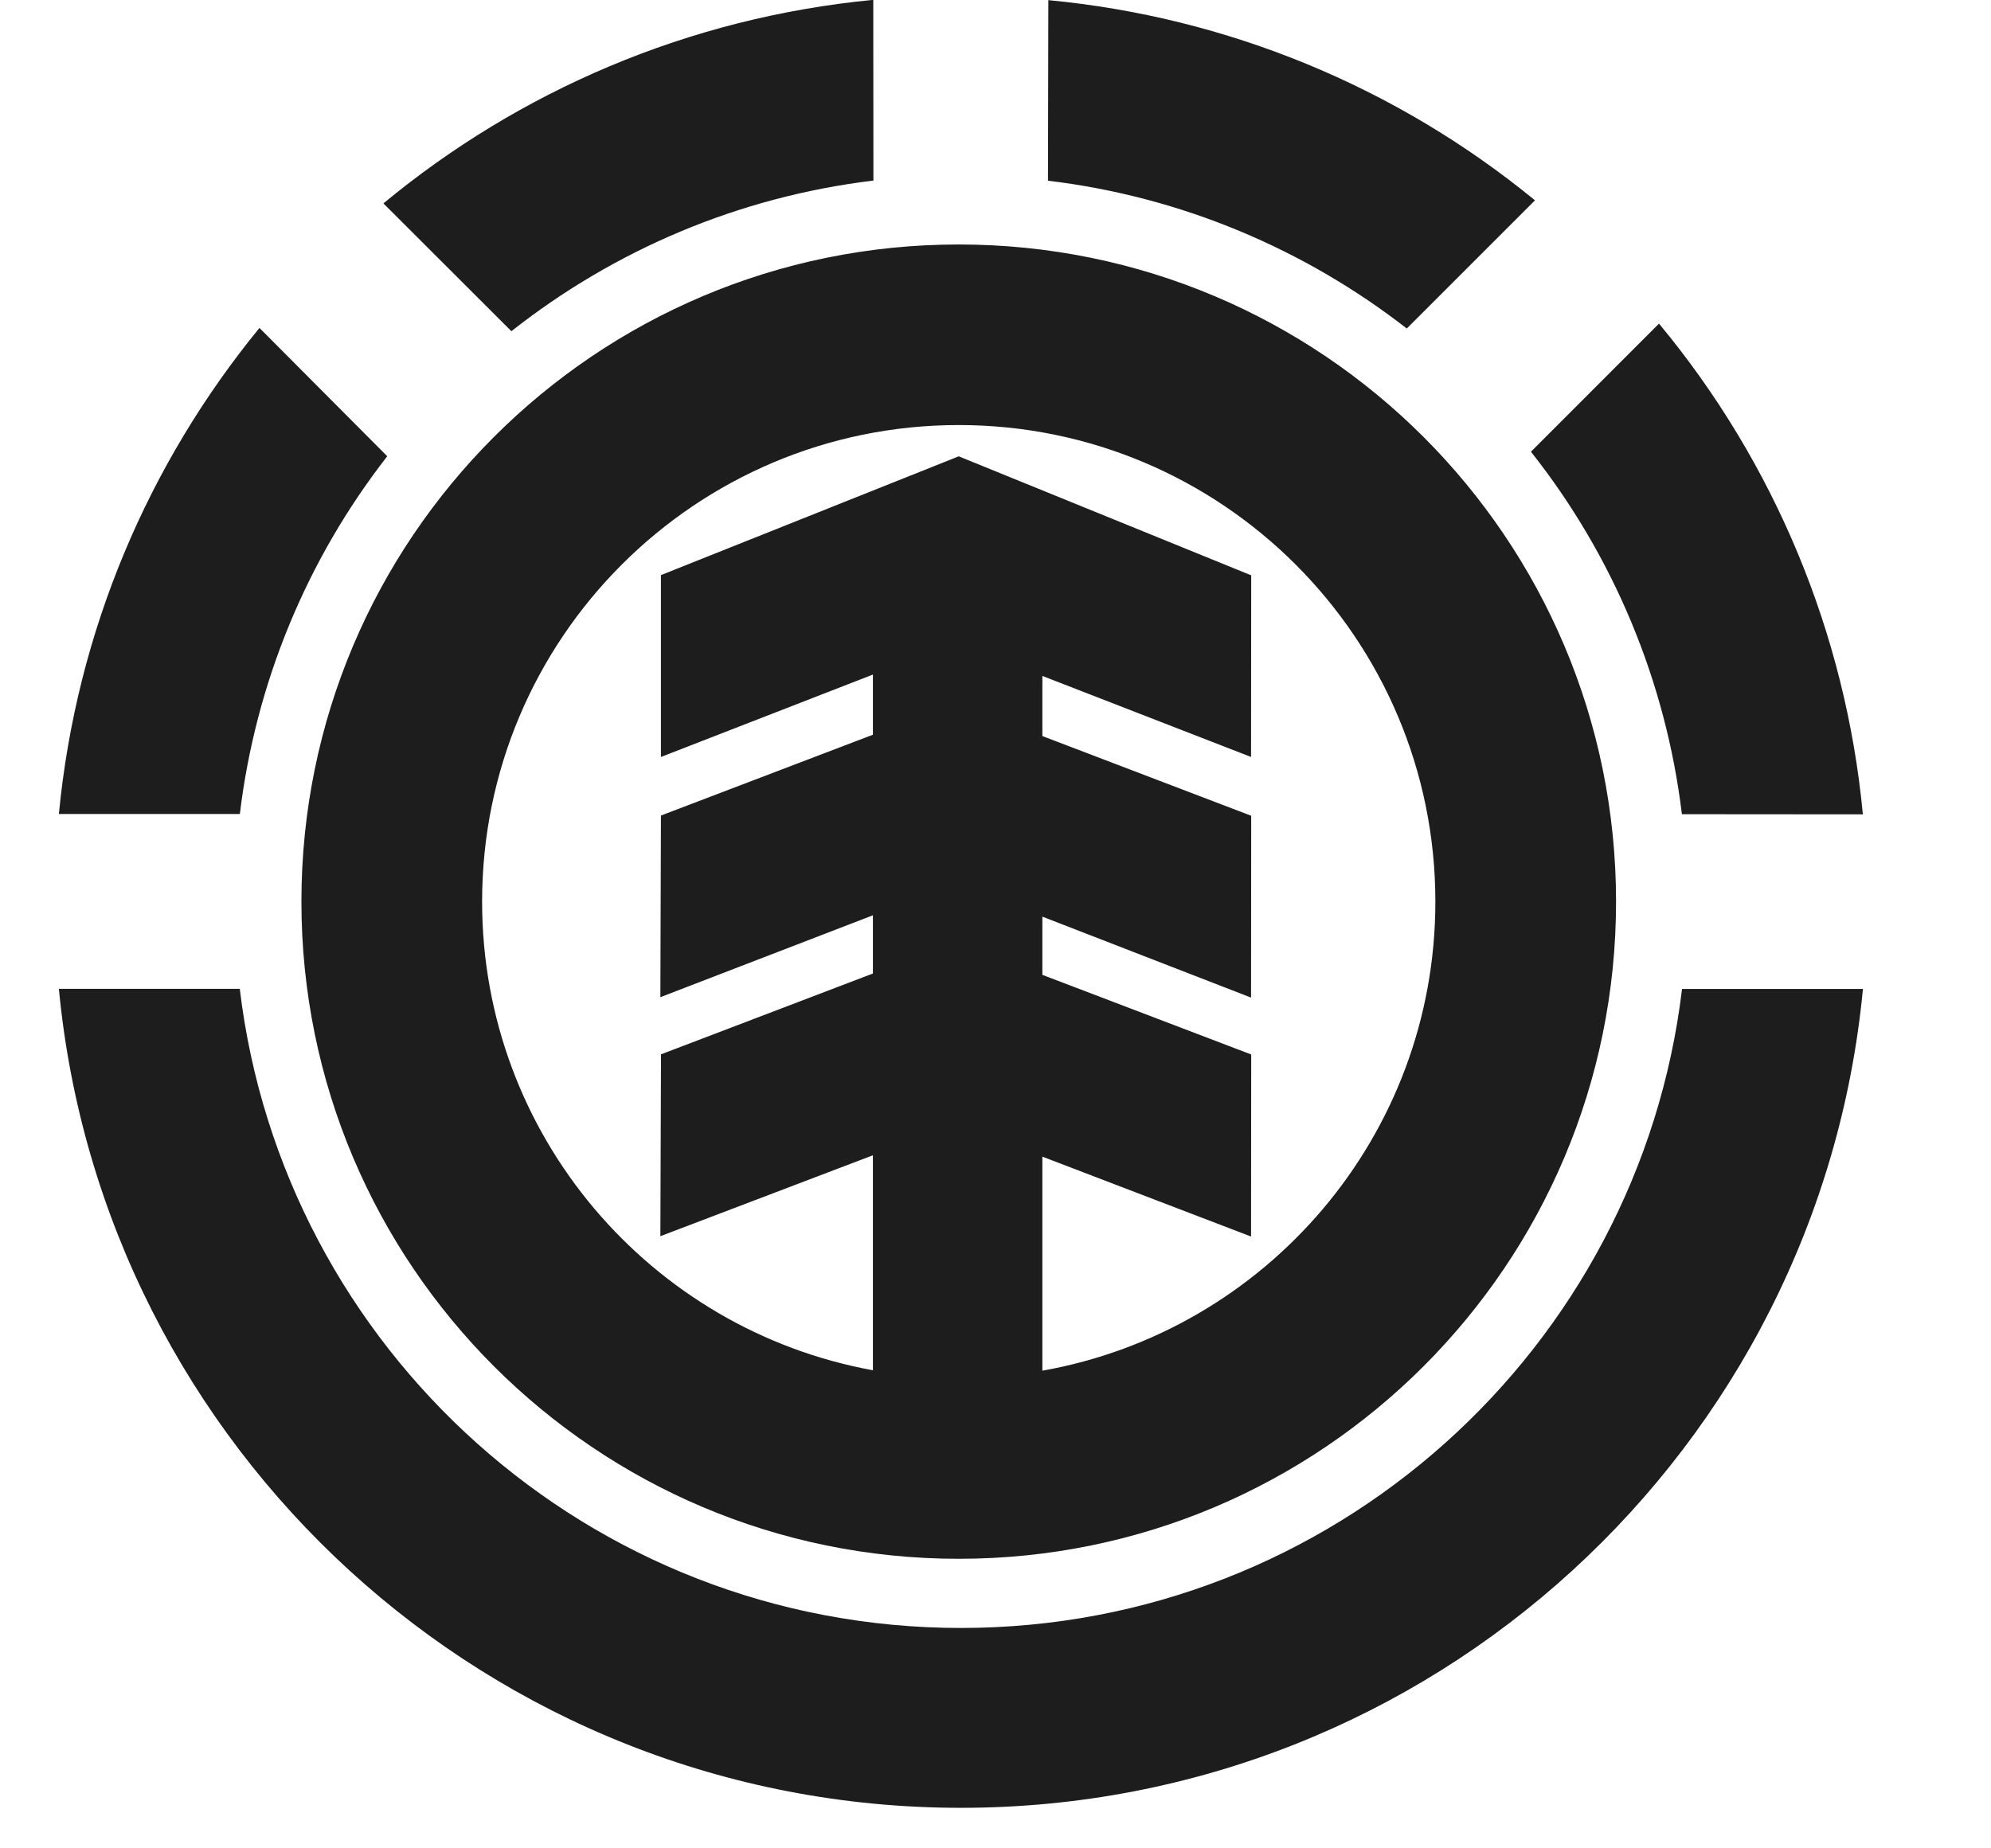
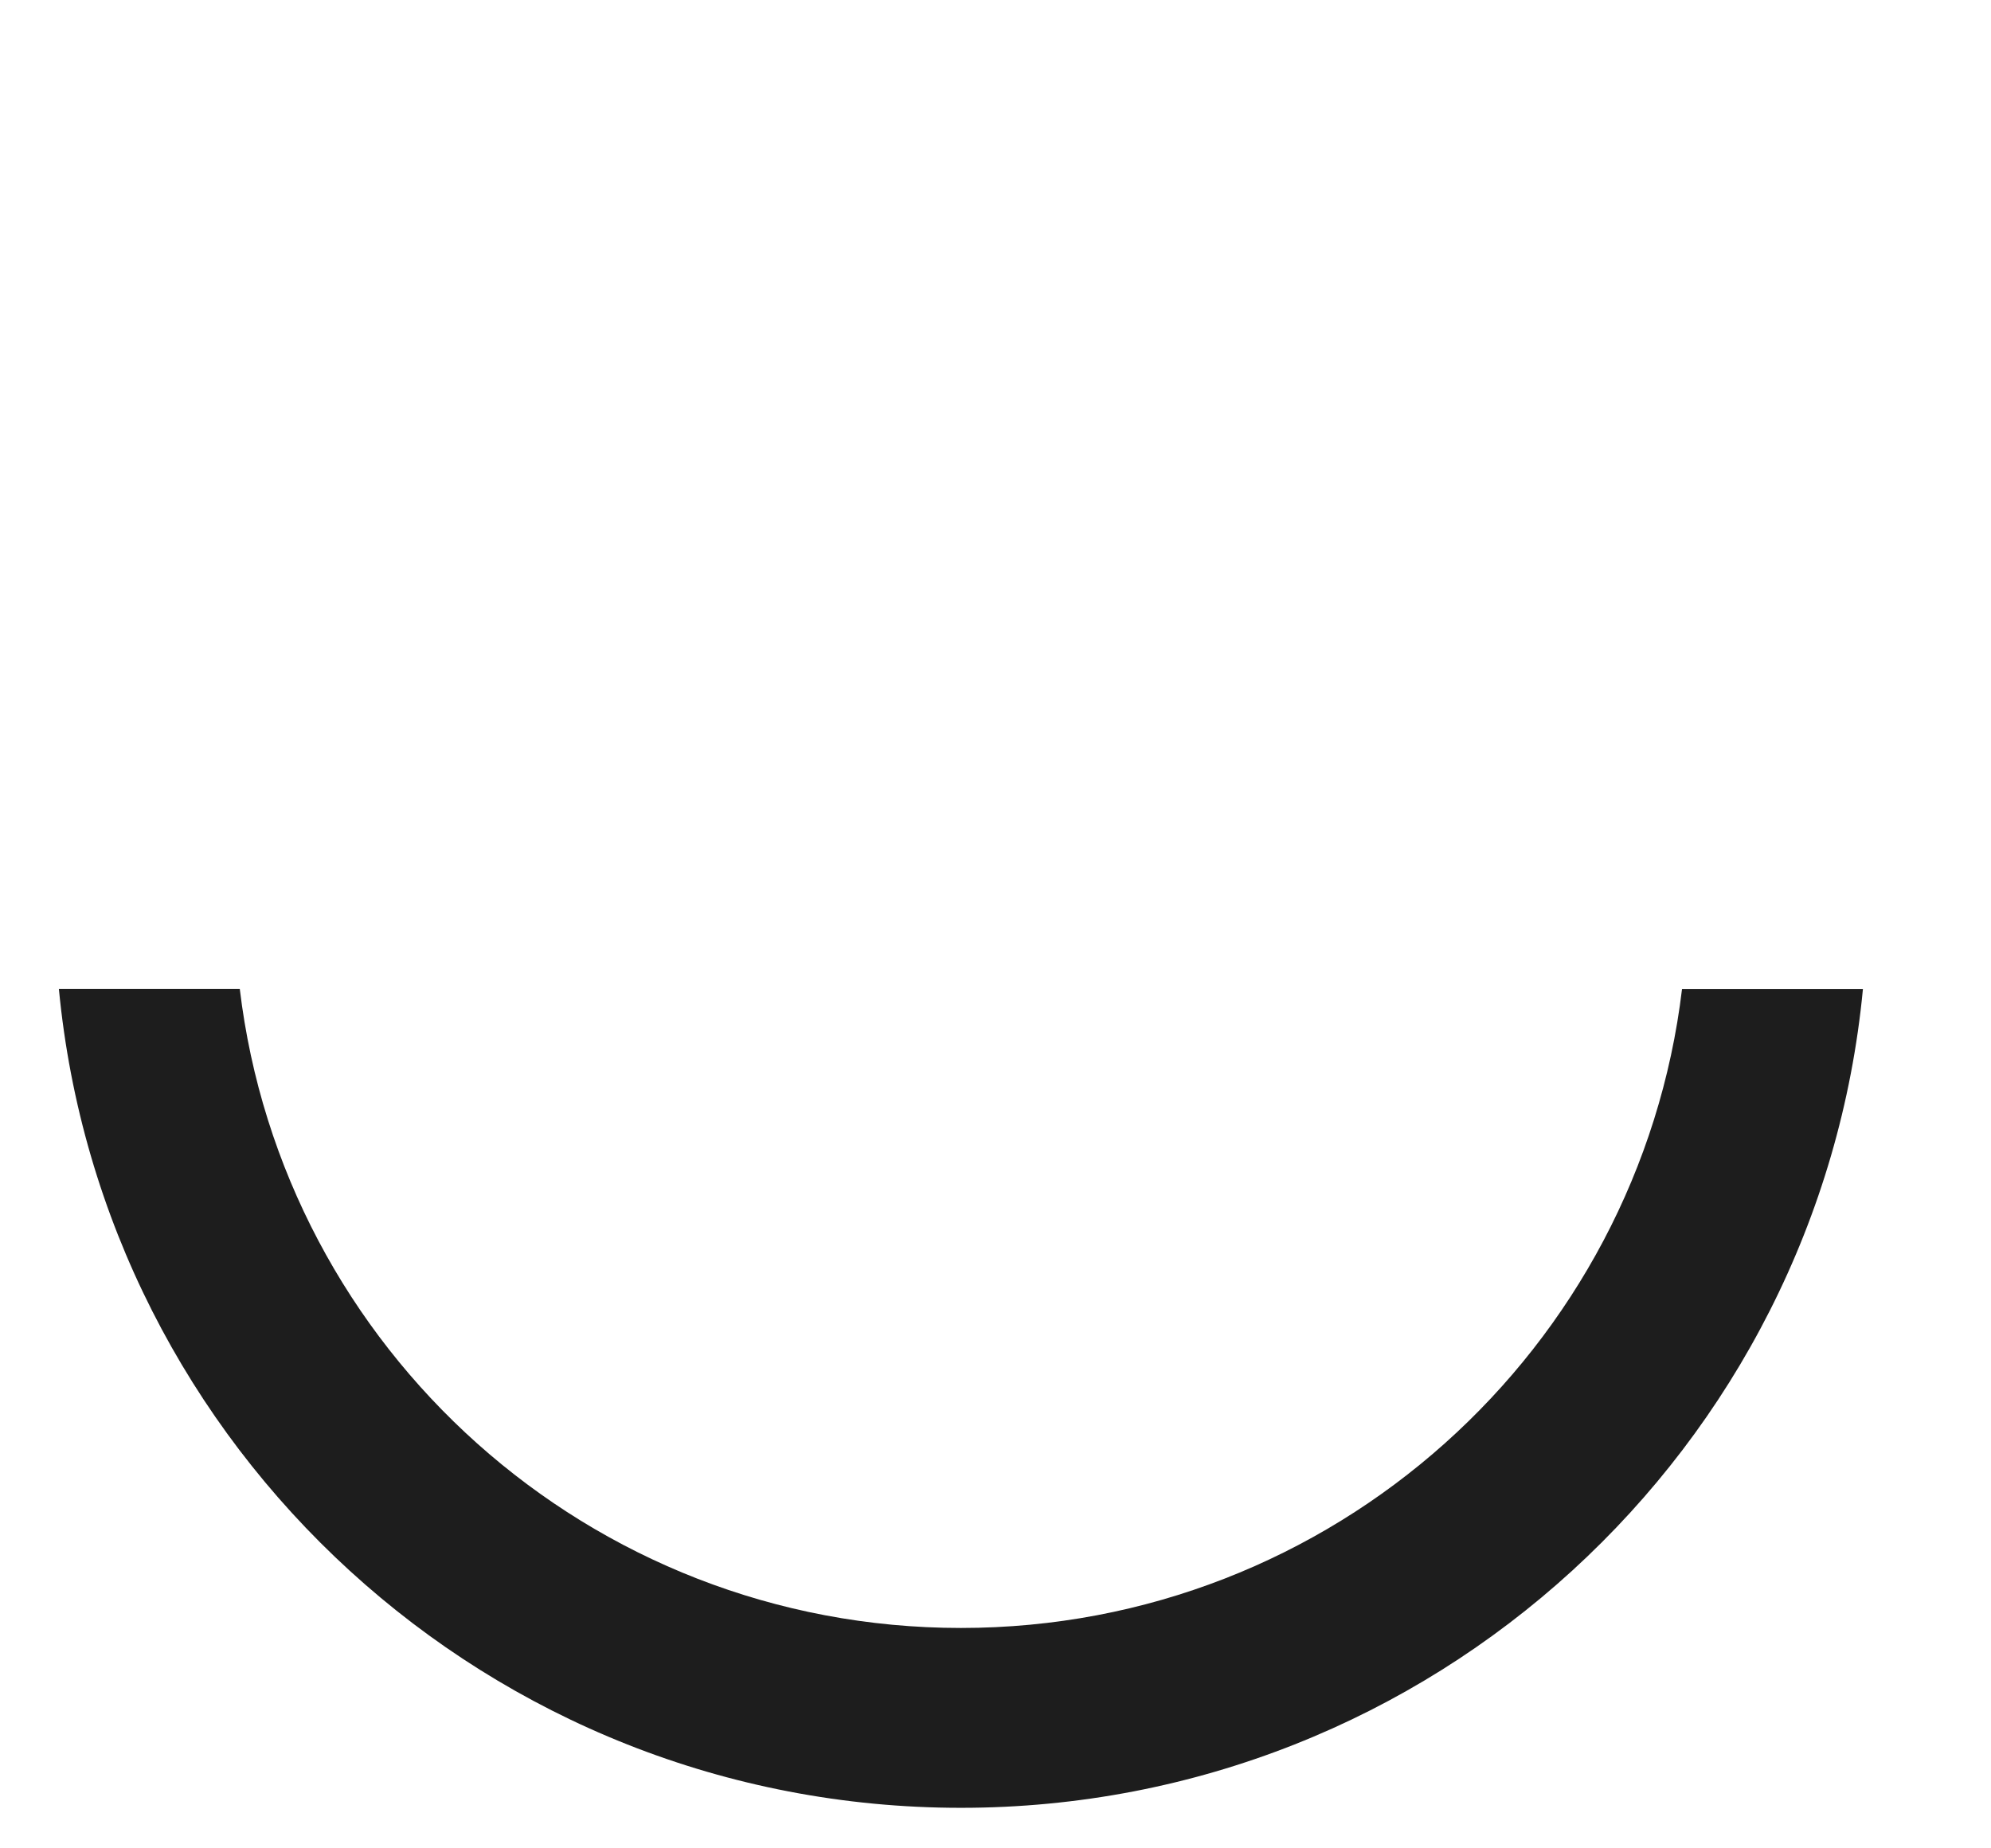
<svg xmlns="http://www.w3.org/2000/svg" width="28" height="26" viewBox="0 0 28 26" fill="none">
  <g clip-path="url(#clip0_10156_4311)">
-     <path fill-rule="evenodd" clip-rule="evenodd" d="M13.483 3.439C8.378 3.439 4.239 7.577 4.239 12.683C4.239 17.788 8.378 21.927 13.483 21.927C18.588 21.927 22.727 17.788 22.727 12.683C22.727 7.577 18.588 3.439 13.483 3.439ZM14.659 19.281V16.27L17.594 17.394L17.596 14.833L14.659 13.713V12.894L17.594 14.033L17.596 11.475L14.659 10.354V9.508L17.594 10.648L17.596 8.093L13.483 6.419L9.295 8.09V10.648L12.276 9.489V10.335L9.295 11.472L9.287 14.027L12.276 12.875V13.694L9.296 14.831L9.287 17.389L12.276 16.251V19.275C9.151 18.706 6.78 15.972 6.78 12.683C6.78 8.981 9.781 5.979 13.483 5.979C17.185 5.979 20.186 8.981 20.186 12.683C20.186 15.983 17.8 18.724 14.659 19.281ZM19.784 4.621C18.358 3.512 16.623 2.767 14.738 2.542L14.743 0.002C17.254 0.239 19.637 1.22 21.587 2.818L19.784 4.621ZM23.331 4.552C24.959 6.513 25.958 8.918 26.198 11.455L23.653 11.453C23.428 9.59 22.694 7.825 21.53 6.354L23.331 4.552ZM5.446 6.418C4.31 7.876 3.594 9.616 3.373 11.45L0.828 11.45C1.076 8.869 2.094 6.512 3.649 4.613L5.446 6.418ZM5.392 2.861C7.3 1.282 9.676 0.248 12.281 -0.002L12.283 2.54C10.375 2.77 8.628 3.526 7.192 4.659L5.392 2.861Z" fill="#1D1D1D" />
    <path fill-rule="evenodd" clip-rule="evenodd" d="M26.199 13.911C25.583 20.375 20.139 25.43 13.514 25.43C6.888 25.43 1.444 20.374 0.828 13.91L3.372 13.91C3.977 18.974 8.287 22.9 13.514 22.9C18.741 22.9 23.05 18.974 23.655 13.911L26.199 13.911ZM2.218 27.938V28.563H1.544V29.296H2.138V29.922H1.544V30.681H2.227V31.307H0.878V27.938H2.218ZM3.179 27.701V31.307H2.549V27.701H3.179ZM4.519 29.958H4.059V29.89C4.059 29.747 4.1 29.488 4.292 29.488C4.488 29.488 4.519 29.756 4.519 29.904V29.958ZM5.065 30.087C5.1 29.377 4.716 29.006 4.3 29.006C3.644 29.006 3.447 29.685 3.447 30.226C3.447 30.784 3.675 31.351 4.314 31.351C4.774 31.351 4.975 31.026 5.029 30.61H4.493C4.493 30.744 4.452 30.869 4.292 30.869C4.05 30.869 4.059 30.511 4.055 30.346H5.051L5.065 30.087ZM5.971 29.413H5.98C6.088 29.193 6.266 29.006 6.535 29.006C6.767 29.006 6.892 29.185 6.923 29.39H6.932C7.035 29.189 7.231 29.006 7.473 29.006C7.879 29.006 7.879 29.457 7.879 29.747V31.307H7.249V30.082C7.249 29.966 7.281 29.636 7.093 29.636C6.945 29.636 6.923 29.788 6.923 29.89V31.307H6.293V30.043C6.293 29.931 6.324 29.645 6.146 29.645C5.989 29.645 5.967 29.788 5.967 29.904V31.307H5.337V29.05H5.967L5.971 29.413ZM9.224 29.958H8.764V29.89C8.764 29.747 8.805 29.488 8.997 29.488C9.193 29.488 9.224 29.756 9.224 29.904V29.958ZM9.769 30.087C9.805 29.377 9.421 29.006 9.005 29.006C8.349 29.006 8.152 29.685 8.152 30.226C8.152 30.784 8.38 31.351 9.019 31.351C9.479 31.351 9.68 31.026 9.734 30.61H9.198C9.198 30.744 9.157 30.869 8.997 30.869C8.755 30.869 8.764 30.511 8.76 30.346H9.756L9.769 30.087ZM10.672 29.399H10.681C10.766 29.185 10.958 29.006 11.204 29.006C11.669 29.006 11.628 29.524 11.628 29.85V31.307H10.998V30.069C10.998 29.953 11.043 29.64 10.842 29.64C10.699 29.64 10.672 29.788 10.672 29.899V31.307H10.042V29.05H10.672L10.672 29.399ZM12.763 28.425V29.05H13.023V29.569H12.763V31.307H12.133V29.569H11.914V29.05H12.133V28.425H12.763ZM14.569 29.05V28.416C14.569 27.991 14.654 27.656 15.217 27.656C15.31 27.656 15.399 27.678 15.489 27.71V28.317C15.449 28.295 15.422 28.282 15.377 28.282C15.176 28.282 15.199 28.51 15.199 28.648V29.05H15.489V29.569H15.199V31.307H14.569V29.569H14.336V29.05H14.569ZM16.562 29.573C16.78 29.573 16.789 30.051 16.789 30.181C16.789 30.31 16.78 30.788 16.562 30.788C16.342 30.788 16.334 30.31 16.334 30.181C16.334 30.051 16.342 29.573 16.562 29.573ZM16.562 29.006C15.887 29.006 15.703 29.605 15.703 30.181C15.703 30.757 15.887 31.352 16.562 31.352C17.236 31.352 17.419 30.757 17.419 30.181C17.419 29.605 17.236 29.006 16.562 29.006ZM18.322 29.05V29.323H18.331C18.447 29.126 18.599 28.988 18.845 28.965V29.578C18.813 29.573 18.782 29.569 18.747 29.569C18.326 29.569 18.322 29.846 18.322 30.181V31.307H17.692V29.05H18.322ZM20.824 27.701V31.307H20.194V27.701H20.824ZM21.758 29.05V31.307H21.128V29.05H21.758ZM21.043 28.375C21.043 28.148 21.226 27.978 21.454 27.978C21.673 27.978 21.843 28.17 21.843 28.384C21.843 28.599 21.66 28.782 21.441 28.782C21.222 28.782 21.043 28.599 21.043 28.375ZM22.227 29.05V28.416C22.227 27.991 22.312 27.656 22.875 27.656C22.969 27.656 23.058 27.678 23.148 27.71V28.317C23.107 28.295 23.081 28.282 23.036 28.282C22.835 28.282 22.857 28.51 22.857 28.648V29.05H23.148V29.569H22.857V31.307H22.227V29.569H21.994V29.05H22.227ZM24.434 29.958H23.974V29.89C23.974 29.747 24.014 29.488 24.206 29.488C24.404 29.488 24.434 29.756 24.434 29.904V29.958ZM24.979 30.087C25.015 29.377 24.631 29.006 24.215 29.006C23.558 29.006 23.362 29.685 23.362 30.226C23.362 30.784 23.59 31.351 24.229 31.351C24.689 31.351 24.89 31.026 24.944 30.61H24.407C24.407 30.744 24.367 30.869 24.206 30.869C23.965 30.869 23.974 30.511 23.97 30.346H24.966L24.979 30.087ZM26.065 30.936C26.065 31.049 26.02 31.157 25.941 31.236C25.861 31.316 25.753 31.36 25.641 31.36C25.528 31.36 25.42 31.316 25.341 31.236C25.261 31.157 25.216 31.049 25.216 30.936C25.216 30.823 25.261 30.715 25.341 30.636C25.42 30.556 25.528 30.512 25.641 30.512C25.753 30.512 25.861 30.556 25.941 30.636C26.02 30.715 26.065 30.823 26.065 30.936ZM25.731 28.751C25.663 28.751 25.596 28.737 25.533 28.711C25.471 28.685 25.414 28.647 25.366 28.599C25.318 28.55 25.28 28.493 25.255 28.43C25.229 28.368 25.216 28.3 25.216 28.232C25.216 28.165 25.23 28.098 25.255 28.036C25.281 27.974 25.319 27.917 25.367 27.869C25.415 27.822 25.472 27.784 25.534 27.759C25.597 27.733 25.664 27.72 25.731 27.721C25.798 27.721 25.865 27.734 25.927 27.76C25.989 27.785 26.046 27.823 26.093 27.871C26.14 27.918 26.178 27.974 26.204 28.037C26.23 28.099 26.243 28.165 26.243 28.232C26.243 28.369 26.19 28.5 26.094 28.597C25.998 28.695 25.868 28.75 25.731 28.751ZM25.731 28.87C26.085 28.87 26.37 28.586 26.37 28.232C26.37 27.882 26.085 27.602 25.731 27.602C25.376 27.602 25.089 27.882 25.089 28.232C25.089 28.317 25.106 28.4 25.138 28.477C25.171 28.555 25.218 28.625 25.278 28.684C25.337 28.744 25.408 28.791 25.486 28.822C25.564 28.854 25.647 28.87 25.731 28.87ZM25.881 28.285C26.003 28.277 26.07 28.225 26.07 28.099C26.07 28.028 26.051 27.961 25.989 27.92C25.936 27.887 25.86 27.886 25.801 27.886H25.467V28.578H25.603V28.285H25.738L25.891 28.578H26.049L25.881 28.285ZM25.603 28.182V27.988H25.77C25.837 27.988 25.935 27.988 25.935 28.078C25.935 28.166 25.881 28.183 25.805 28.182H25.603Z" fill="#1D1D1D" />
  </g>
  <defs>
    <clipPath id="clip0_10156_4311">
      <rect width="27.176" height="26" fill="white" />
    </clipPath>
  </defs>
</svg>